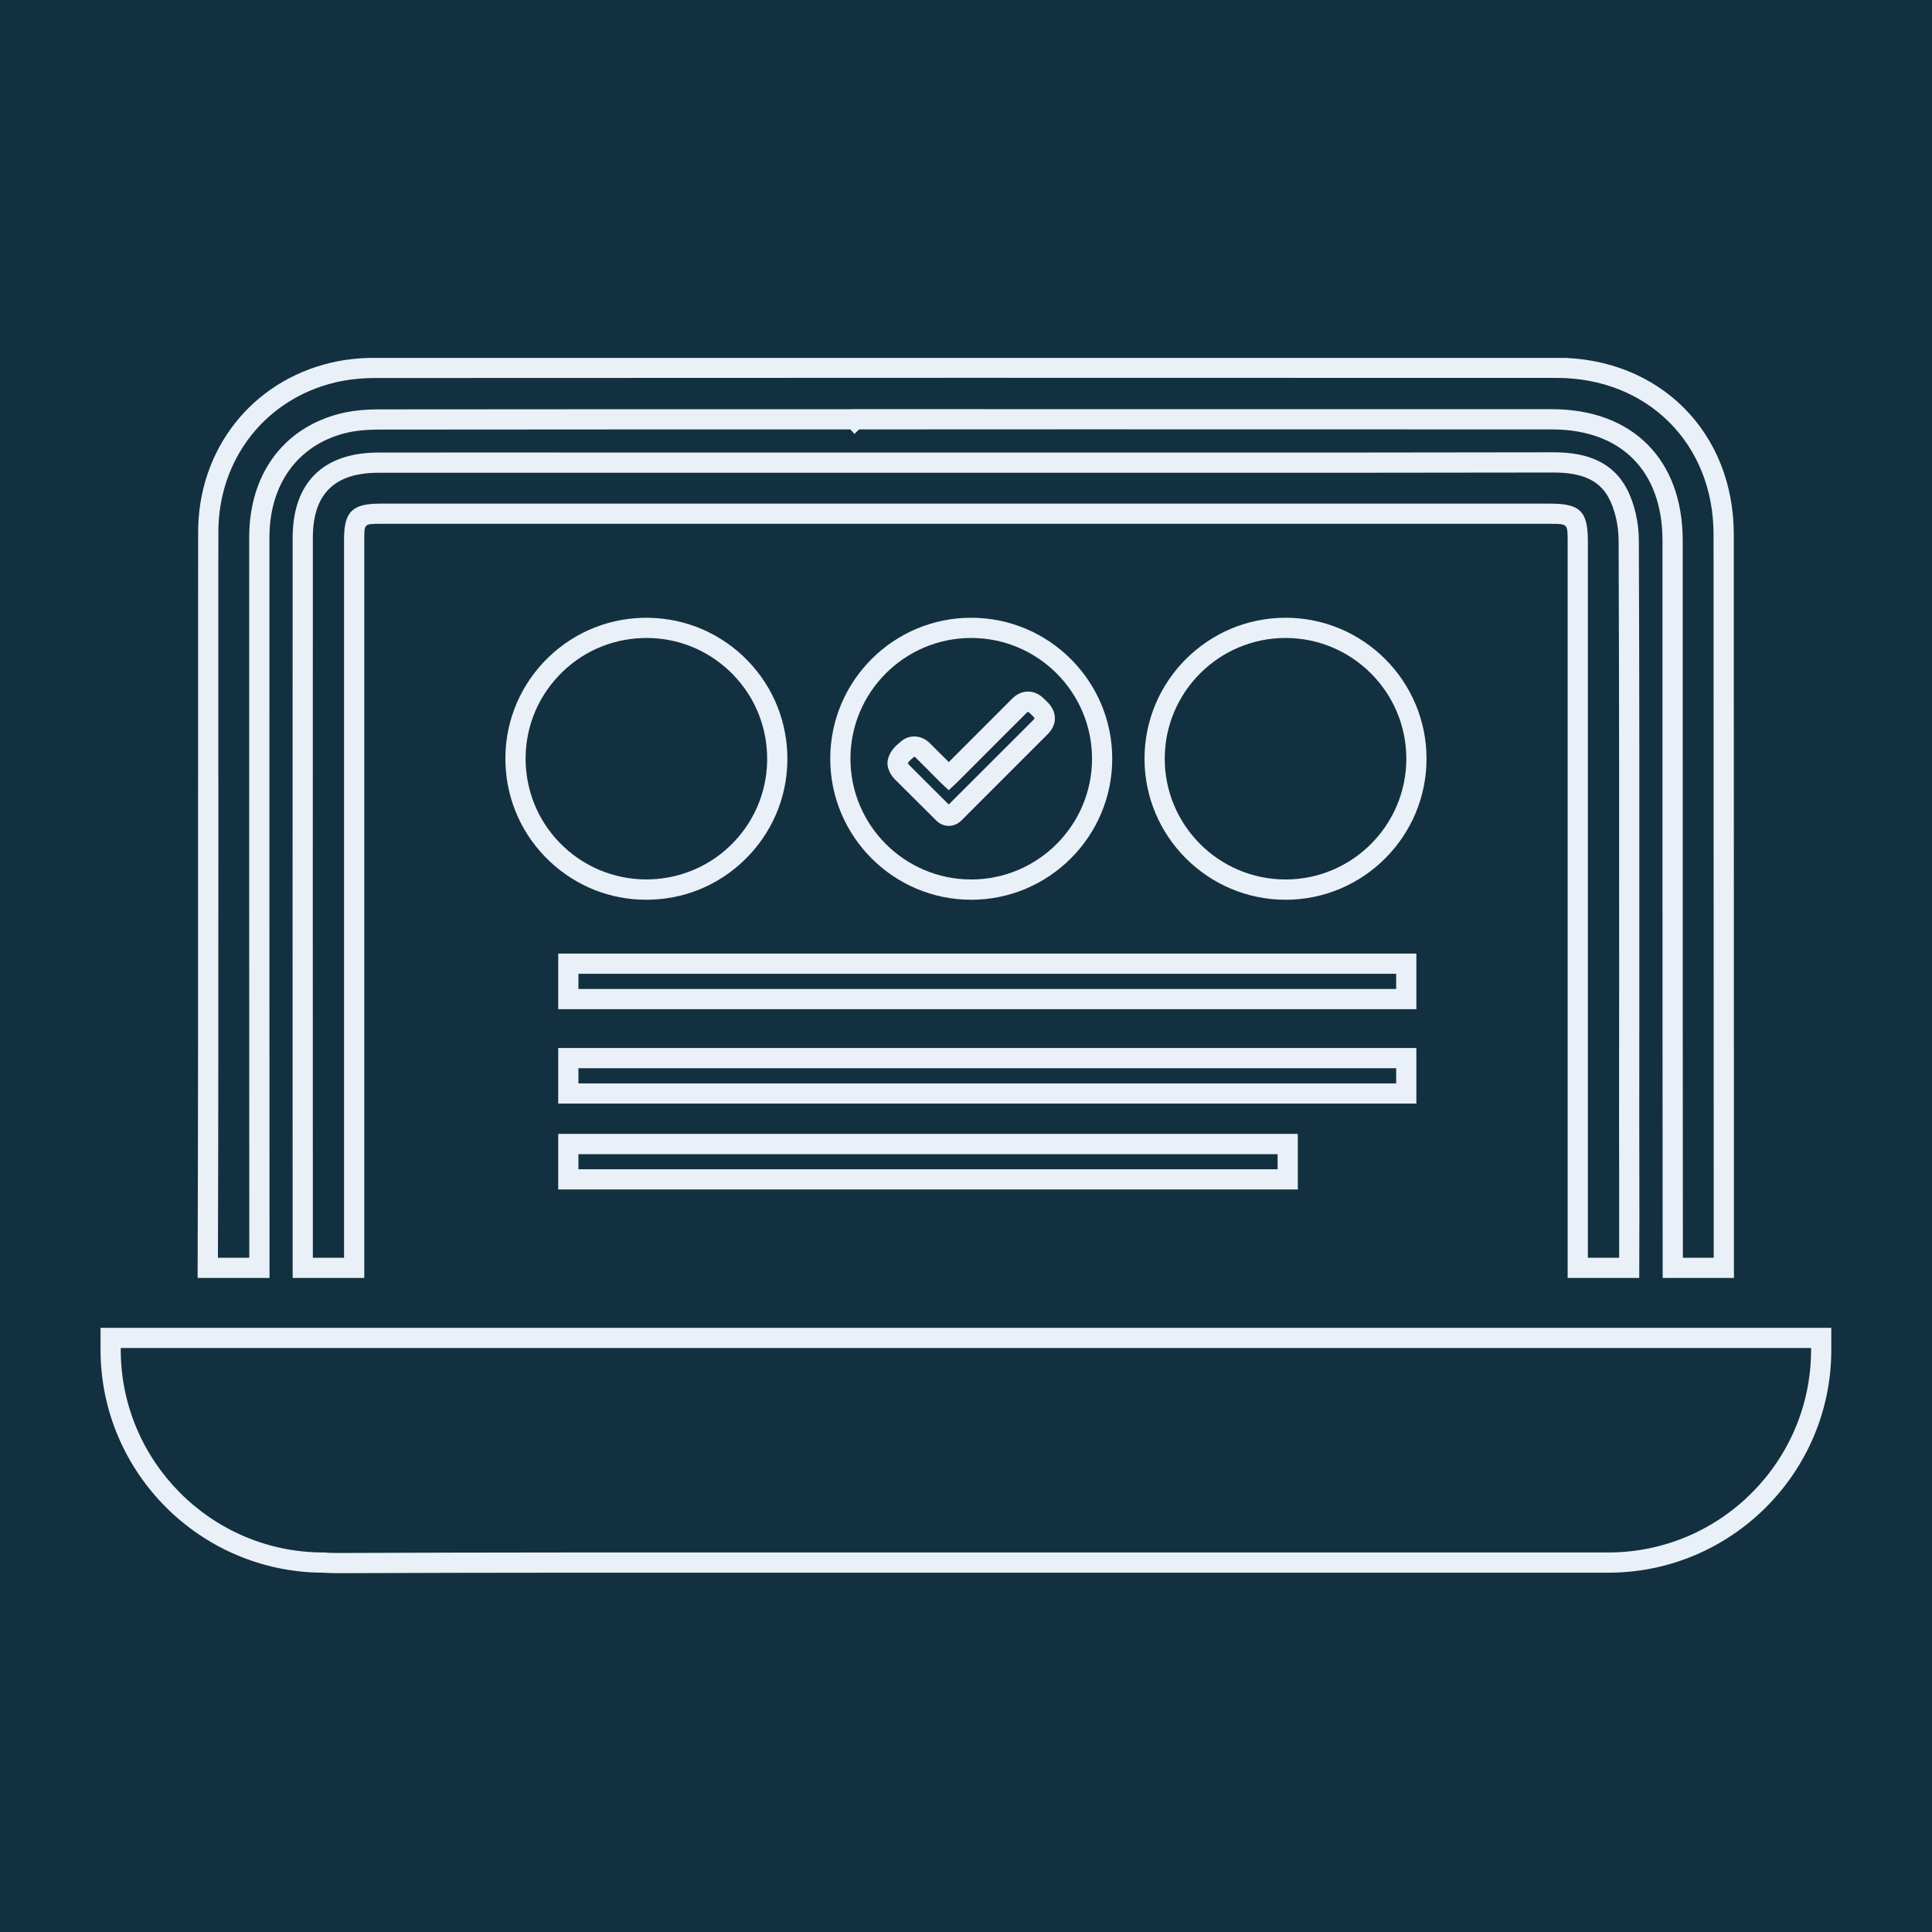
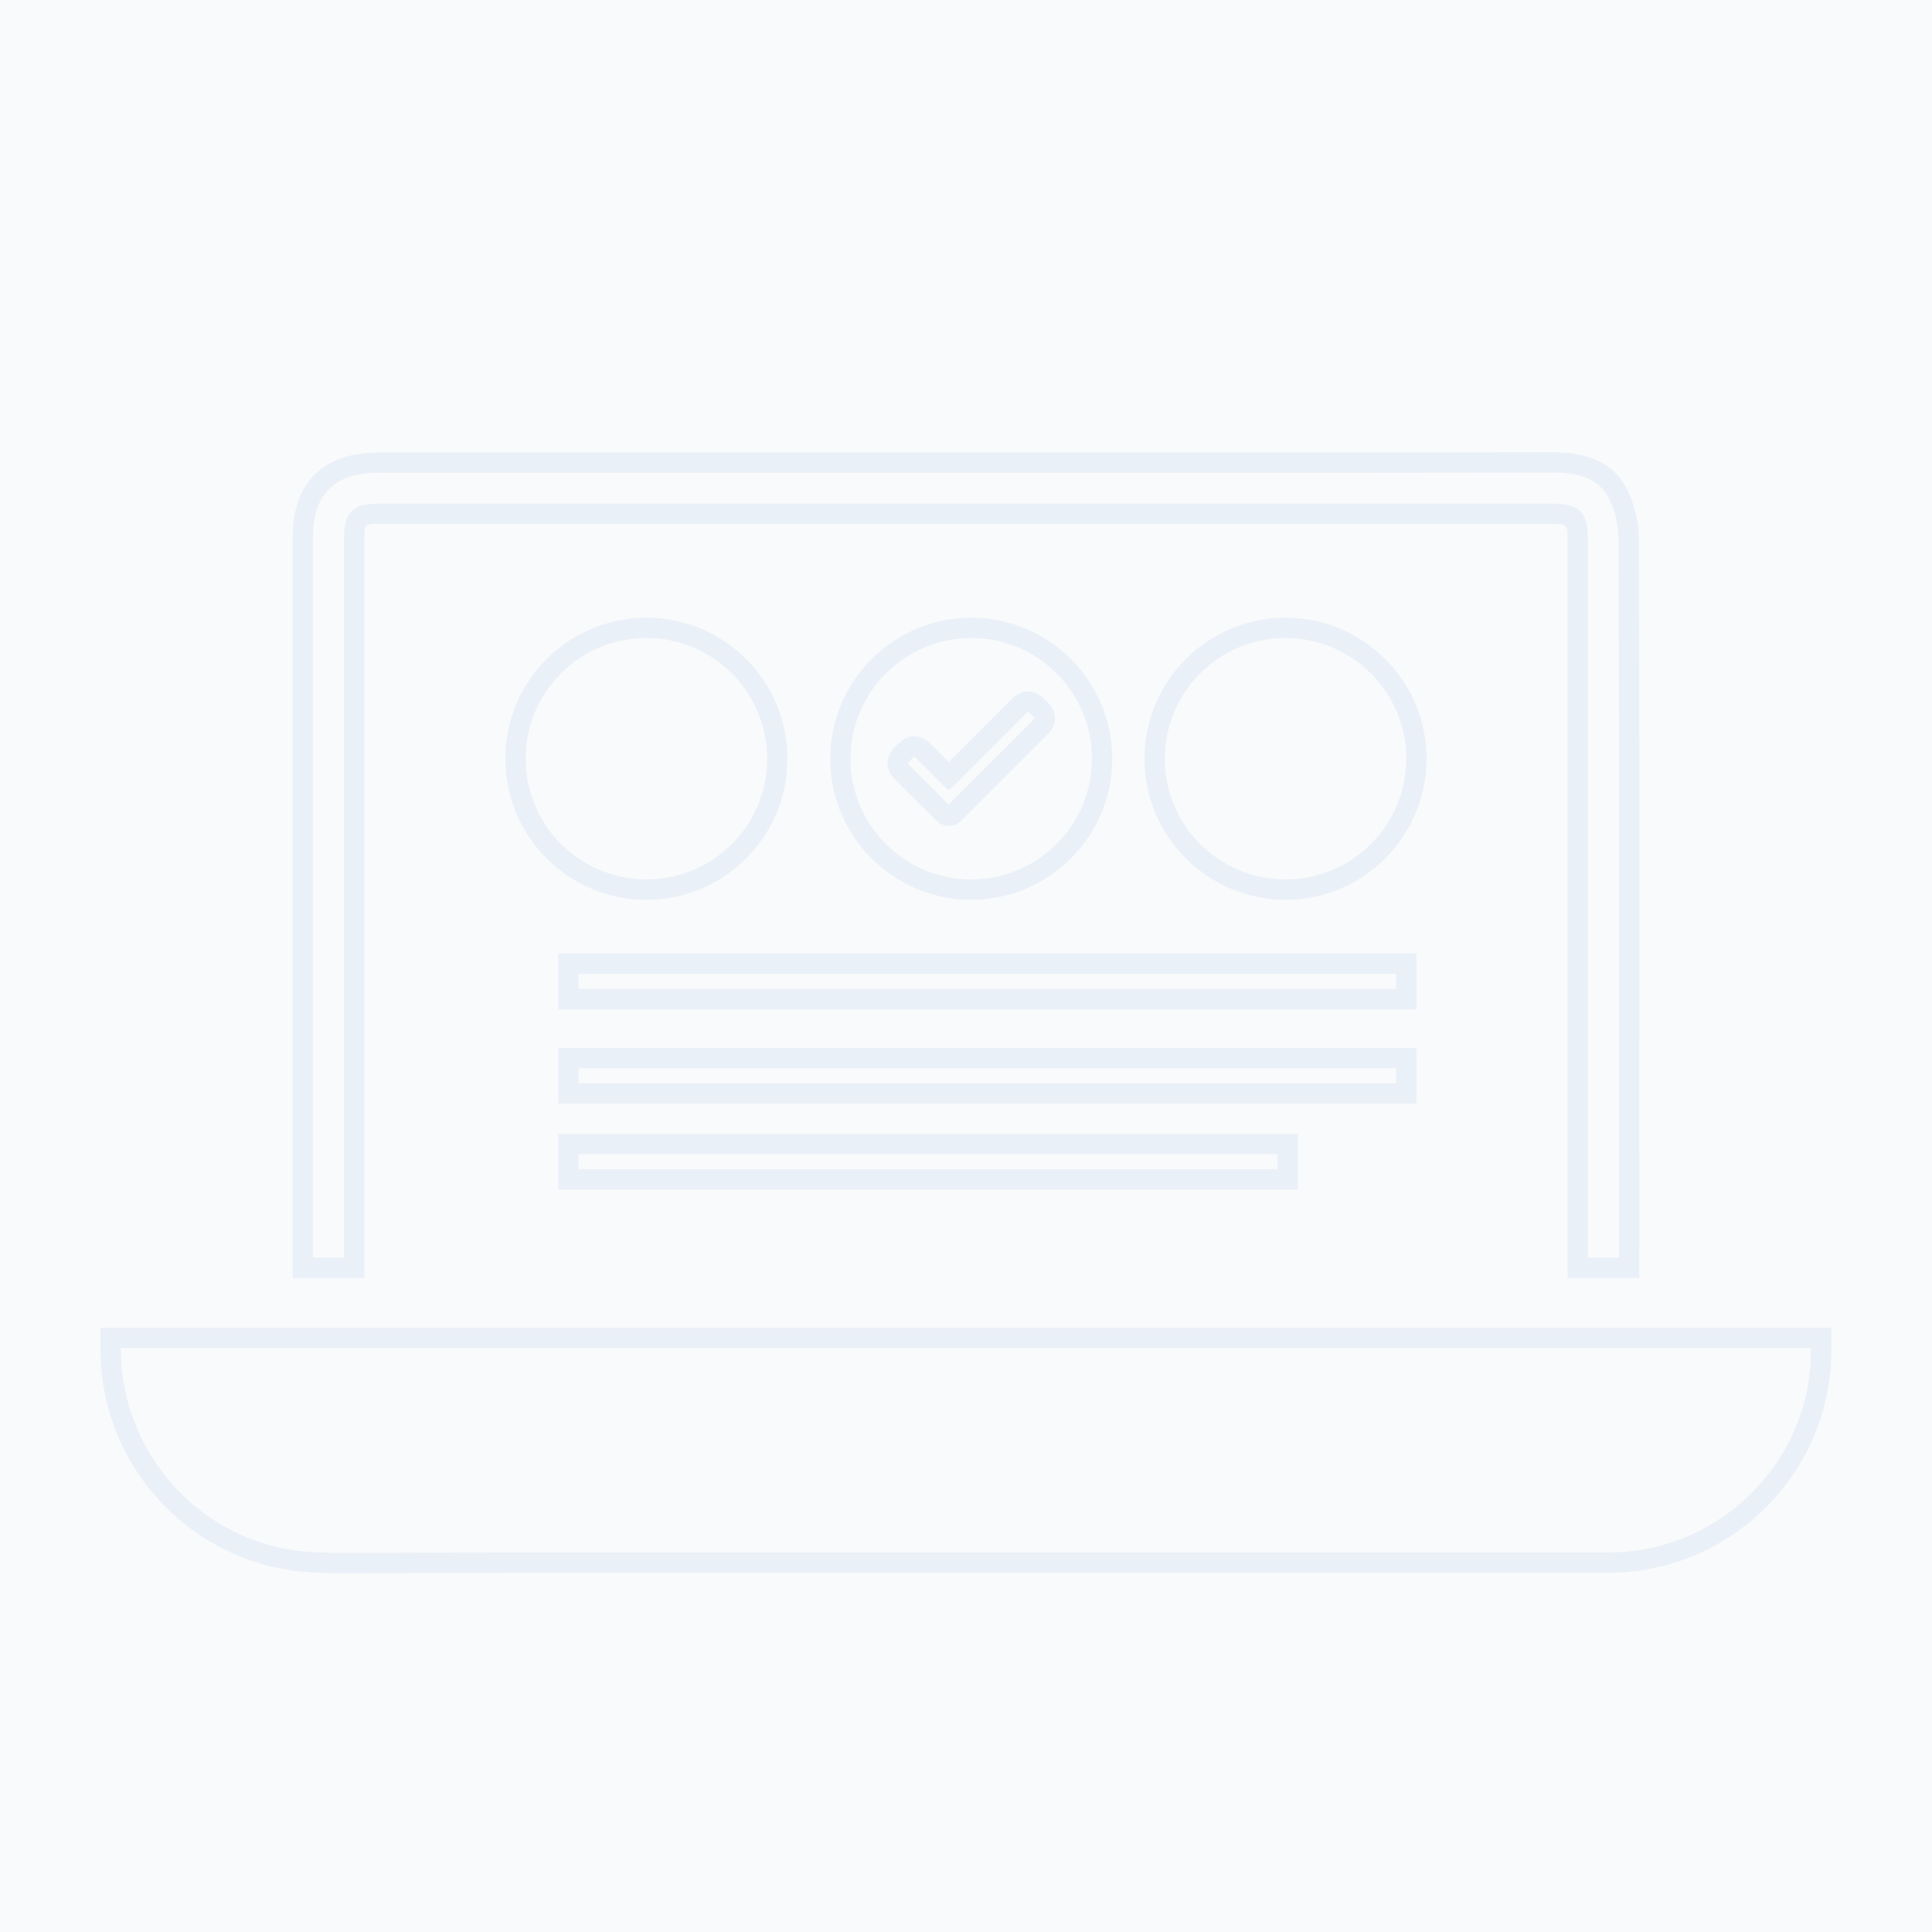
<svg xmlns="http://www.w3.org/2000/svg" width="120" zoomAndPan="magnify" viewBox="0 0 90 90" height="120" preserveAspectRatio="xMidYMid meet" version="1.0">
  <defs>
    <clipPath id="ad33774cf4">
      <path d="M 4.602 61 L 85.602 61 L 85.602 73.672 L 4.602 73.672 Z M 4.602 61 " clip-rule="nonzero" />
    </clipPath>
    <clipPath id="400f8d2115">
      <path d="M 9 16.672 L 81 16.672 L 81 60 L 9 60 Z M 9 16.672 " clip-rule="nonzero" />
    </clipPath>
  </defs>
  <rect x="-9" width="108" fill="#ffffff" y="-9" height="108" fill-opacity="1" />
  <rect x="-9" width="108" fill="#f8fafc" y="-9" height="108" fill-opacity="1" />
-   <rect x="-9" width="108" fill="#133040" y="-9" height="108" fill-opacity="1" />
  <g clip-path="url(#ad33774cf4)">
-     <path fill="#eaf0f7" d="M 5.625 62.797 L 5.625 62.879 C 5.625 68.062 9.844 72.301 15.027 72.32 L 15.105 72.32 C 15.312 72.34 15.531 72.344 15.754 72.344 C 19.316 72.332 22.855 72.32 26.406 72.32 L 74.922 72.32 C 80.129 72.32 84.367 68.086 84.367 62.879 L 84.367 62.797 Z M 15.766 73.285 C 15.508 73.285 15.266 73.277 15.035 73.262 C 9.324 73.238 4.684 68.582 4.684 62.879 L 4.684 61.855 L 85.309 61.855 L 85.309 62.879 C 85.309 68.605 80.648 73.262 74.922 73.262 L 26.406 73.262 C 22.859 73.262 19.316 73.273 15.77 73.285 C 15.77 73.285 15.77 73.285 15.766 73.285 " fill-opacity="1" fill-rule="nonzero" />
+     <path fill="#eaf0f7" d="M 5.625 62.797 C 5.625 68.062 9.844 72.301 15.027 72.32 L 15.105 72.32 C 15.312 72.34 15.531 72.344 15.754 72.344 C 19.316 72.332 22.855 72.32 26.406 72.32 L 74.922 72.32 C 80.129 72.32 84.367 68.086 84.367 62.879 L 84.367 62.797 Z M 15.766 73.285 C 15.508 73.285 15.266 73.277 15.035 73.262 C 9.324 73.238 4.684 68.582 4.684 62.879 L 4.684 61.855 L 85.309 61.855 L 85.309 62.879 C 85.309 68.605 80.648 73.262 74.922 73.262 L 26.406 73.262 C 22.859 73.262 19.316 73.273 15.77 73.285 C 15.77 73.285 15.77 73.285 15.766 73.285 " fill-opacity="1" fill-rule="nonzero" />
  </g>
  <path fill="#eaf0f7" d="M 73.969 58.59 L 75.426 58.59 C 75.43 57.223 75.426 55.855 75.426 54.488 L 75.422 52.203 L 75.426 45.945 C 75.426 39.145 75.43 32.117 75.402 25.203 C 75.402 24.473 75.227 23.719 74.934 23.18 C 74.492 22.367 73.688 22.012 72.367 22.012 C 66.703 22.023 61.043 22.023 55.379 22.023 L 29 22.023 C 25.211 22.02 21.418 22.02 17.629 22.023 C 15.574 22.023 14.574 23.016 14.574 25.051 C 14.57 36.23 14.57 47.41 14.574 58.59 L 16.027 58.59 L 16.027 25.129 C 16.027 23.836 16.406 23.461 17.711 23.461 L 72.219 23.461 C 73.609 23.461 73.969 23.82 73.969 25.207 Z M 76.363 59.531 L 73.027 59.531 L 73.027 25.207 C 73.027 24.402 73.027 24.402 72.219 24.402 L 17.711 24.402 C 16.969 24.402 16.969 24.402 16.969 25.129 L 16.969 59.531 L 13.633 59.531 L 13.633 59.059 C 13.629 47.727 13.629 36.387 13.633 25.051 C 13.633 22.492 15.051 21.082 17.625 21.082 C 21.418 21.078 25.211 21.078 29 21.082 L 55.379 21.082 C 61.039 21.082 66.703 21.082 72.363 21.07 C 72.375 21.07 72.391 21.07 72.398 21.07 C 74.055 21.07 75.156 21.613 75.762 22.73 C 76.129 23.41 76.344 24.312 76.344 25.199 C 76.371 32.113 76.371 39.145 76.367 45.945 L 76.363 52.203 L 76.367 54.488 C 76.371 56.012 76.371 57.539 76.363 59.062 L 76.363 59.531 " fill-opacity="1" fill-rule="nonzero" />
  <g clip-path="url(#400f8d2115)">
-     <path fill="#eaf0f7" d="M 78.395 58.59 L 79.832 58.59 C 79.828 53.051 79.828 47.512 79.828 41.977 C 79.828 36.281 79.828 30.586 79.824 24.895 C 79.824 20.676 76.754 17.609 72.523 17.605 C 54.184 17.598 35.84 17.598 17.5 17.609 C 16.824 17.609 16.195 17.68 15.629 17.812 C 12.363 18.586 10.172 21.391 10.172 24.793 C 10.168 28.984 10.168 33.176 10.172 37.367 C 10.172 44.32 10.176 51.512 10.152 58.59 L 11.613 58.59 L 11.613 57.699 C 11.609 46.812 11.605 35.922 11.609 25.035 C 11.609 22.105 13.184 19.953 15.82 19.273 C 16.348 19.137 16.965 19.07 17.695 19.07 C 25.004 19.062 32.305 19.062 39.613 19.062 L 39.629 19.059 L 72.293 19.062 C 76.051 19.062 78.387 21.406 78.387 25.18 L 78.387 33.461 C 78.387 41.84 78.387 50.215 78.395 58.59 Z M 80.773 59.531 L 77.453 59.531 L 77.453 59.059 C 77.445 50.527 77.445 41.996 77.445 33.461 L 77.445 25.18 C 77.445 21.941 75.52 20.004 72.293 20.004 L 50.168 20 L 40.016 20.004 L 39.805 20.215 L 39.613 20.004 C 32.305 20.004 25.004 20.004 17.695 20.012 C 17.043 20.012 16.508 20.066 16.055 20.184 C 13.863 20.75 12.551 22.566 12.551 25.035 L 12.551 25.039 C 12.547 35.922 12.551 46.812 12.555 57.699 L 12.555 59.531 L 9.207 59.531 L 9.207 59.059 C 9.23 51.824 9.23 44.477 9.227 37.367 C 9.227 33.176 9.227 28.984 9.23 24.789 C 9.23 20.945 11.715 17.773 15.41 16.898 C 16.047 16.746 16.75 16.668 17.5 16.668 C 35.84 16.656 54.184 16.656 72.523 16.664 C 77.301 16.668 80.766 20.129 80.766 24.895 C 80.77 30.586 80.77 36.281 80.77 41.977 C 80.77 47.668 80.77 53.363 80.773 59.059 L 80.773 59.531 " fill-opacity="1" fill-rule="nonzero" />
-   </g>
+     </g>
  <path fill="#eaf0f7" d="M 42.293 35.555 C 42.305 35.582 42.32 35.605 42.336 35.621 L 44.195 37.477 L 48.059 33.617 C 48.117 33.562 48.172 33.504 48.195 33.461 C 48.184 33.43 48.145 33.383 48.066 33.309 C 48.039 33.285 48.004 33.25 47.965 33.215 C 47.922 33.168 47.895 33.16 47.891 33.16 C 47.891 33.16 47.863 33.168 47.816 33.215 L 46.879 34.148 C 46.117 34.914 45.352 35.68 44.59 36.441 L 44.195 36.812 L 43.801 36.441 C 43.414 36.047 43.031 35.664 42.648 35.285 C 42.617 35.254 42.594 35.25 42.586 35.25 L 42.551 35.285 C 42.414 35.395 42.328 35.473 42.293 35.555 Z M 44.199 38.473 C 44.086 38.473 43.973 38.449 43.863 38.398 L 43.844 38.391 C 43.746 38.34 43.664 38.277 43.594 38.203 L 41.668 36.285 C 41.535 36.148 41.438 35.984 41.379 35.793 C 41.363 35.754 41.312 35.574 41.367 35.352 C 41.473 34.957 41.746 34.727 41.949 34.559 L 41.992 34.523 C 42.379 34.203 42.934 34.242 43.312 34.617 C 43.605 34.91 43.902 35.207 44.199 35.5 C 44.863 34.836 45.539 34.16 46.215 33.484 L 47.148 32.547 C 47.594 32.105 48.191 32.105 48.633 32.551 C 48.656 32.574 48.68 32.594 48.699 32.613 C 48.875 32.777 49.047 32.969 49.117 33.254 C 49.141 33.379 49.16 33.543 49.109 33.695 C 49.043 33.973 48.84 34.172 48.719 34.289 L 44.801 38.207 C 44.629 38.383 44.418 38.473 44.199 38.473 Z M 45.242 29.719 C 42.141 29.719 39.617 32.242 39.617 35.344 C 39.617 38.445 42.141 40.969 45.242 40.969 C 48.344 40.969 50.871 38.445 50.871 35.344 C 50.871 32.242 48.344 29.719 45.242 29.719 Z M 45.242 41.914 C 41.621 41.914 38.676 38.965 38.676 35.344 C 38.676 31.723 41.621 28.777 45.242 28.777 C 48.863 28.777 51.812 31.723 51.812 35.344 C 51.812 38.965 48.863 41.914 45.242 41.914 " fill-opacity="1" fill-rule="nonzero" />
  <path fill="#eaf0f7" d="M 59.887 29.719 C 56.781 29.719 54.258 32.242 54.258 35.344 C 54.258 38.445 56.781 40.969 59.887 40.969 C 62.988 40.969 65.512 38.445 65.512 35.344 C 65.512 32.242 62.988 29.719 59.887 29.719 Z M 59.887 41.914 C 56.266 41.914 53.316 38.965 53.316 35.344 C 53.316 31.723 56.266 28.777 59.887 28.777 C 63.508 28.777 66.453 31.723 66.453 35.344 C 66.453 38.965 63.508 41.914 59.887 41.914 " fill-opacity="1" fill-rule="nonzero" />
  <path fill="#eaf0f7" d="M 30.117 29.719 C 30.051 29.719 29.988 29.719 29.926 29.723 C 28.426 29.773 27.031 30.402 26.004 31.5 C 24.977 32.598 24.438 34.027 24.488 35.531 C 24.539 37.031 25.172 38.426 26.266 39.449 C 28.531 41.57 32.098 41.453 34.219 39.191 C 35.246 38.094 35.785 36.66 35.734 35.16 C 35.684 33.656 35.055 32.266 33.957 31.238 C 32.906 30.254 31.547 29.719 30.117 29.719 Z M 30.105 41.914 C 28.434 41.914 26.852 41.289 25.625 40.141 C 24.344 38.941 23.605 37.316 23.547 35.562 C 23.488 33.809 24.117 32.137 25.316 30.855 C 26.516 29.578 28.141 28.84 29.895 28.781 C 31.648 28.727 33.32 29.352 34.602 30.551 C 35.879 31.75 36.617 33.375 36.676 35.129 C 36.734 36.883 36.105 38.551 34.906 39.832 C 33.707 41.113 32.082 41.852 30.328 41.91 C 30.254 41.914 30.18 41.914 30.105 41.914 " fill-opacity="1" fill-rule="nonzero" />
  <path fill="#eaf0f7" d="M 26.945 46.07 L 65.039 46.07 L 65.039 45.363 L 26.945 45.363 Z M 65.98 47.012 L 26.004 47.012 L 26.004 44.422 L 65.98 44.422 L 65.98 47.012 " fill-opacity="1" fill-rule="nonzero" />
  <path fill="#eaf0f7" d="M 26.945 50.469 L 65.039 50.469 L 65.039 49.762 L 26.945 49.762 Z M 65.98 51.41 L 26.004 51.41 L 26.004 48.82 L 65.98 48.82 L 65.98 51.41 " fill-opacity="1" fill-rule="nonzero" />
  <path fill="#eaf0f7" d="M 26.945 54.469 L 59.516 54.469 L 59.516 53.766 L 26.945 53.766 Z M 60.457 55.41 L 26.004 55.41 L 26.004 52.82 L 60.457 52.82 L 60.457 55.41 " fill-opacity="1" fill-rule="nonzero" />
</svg>